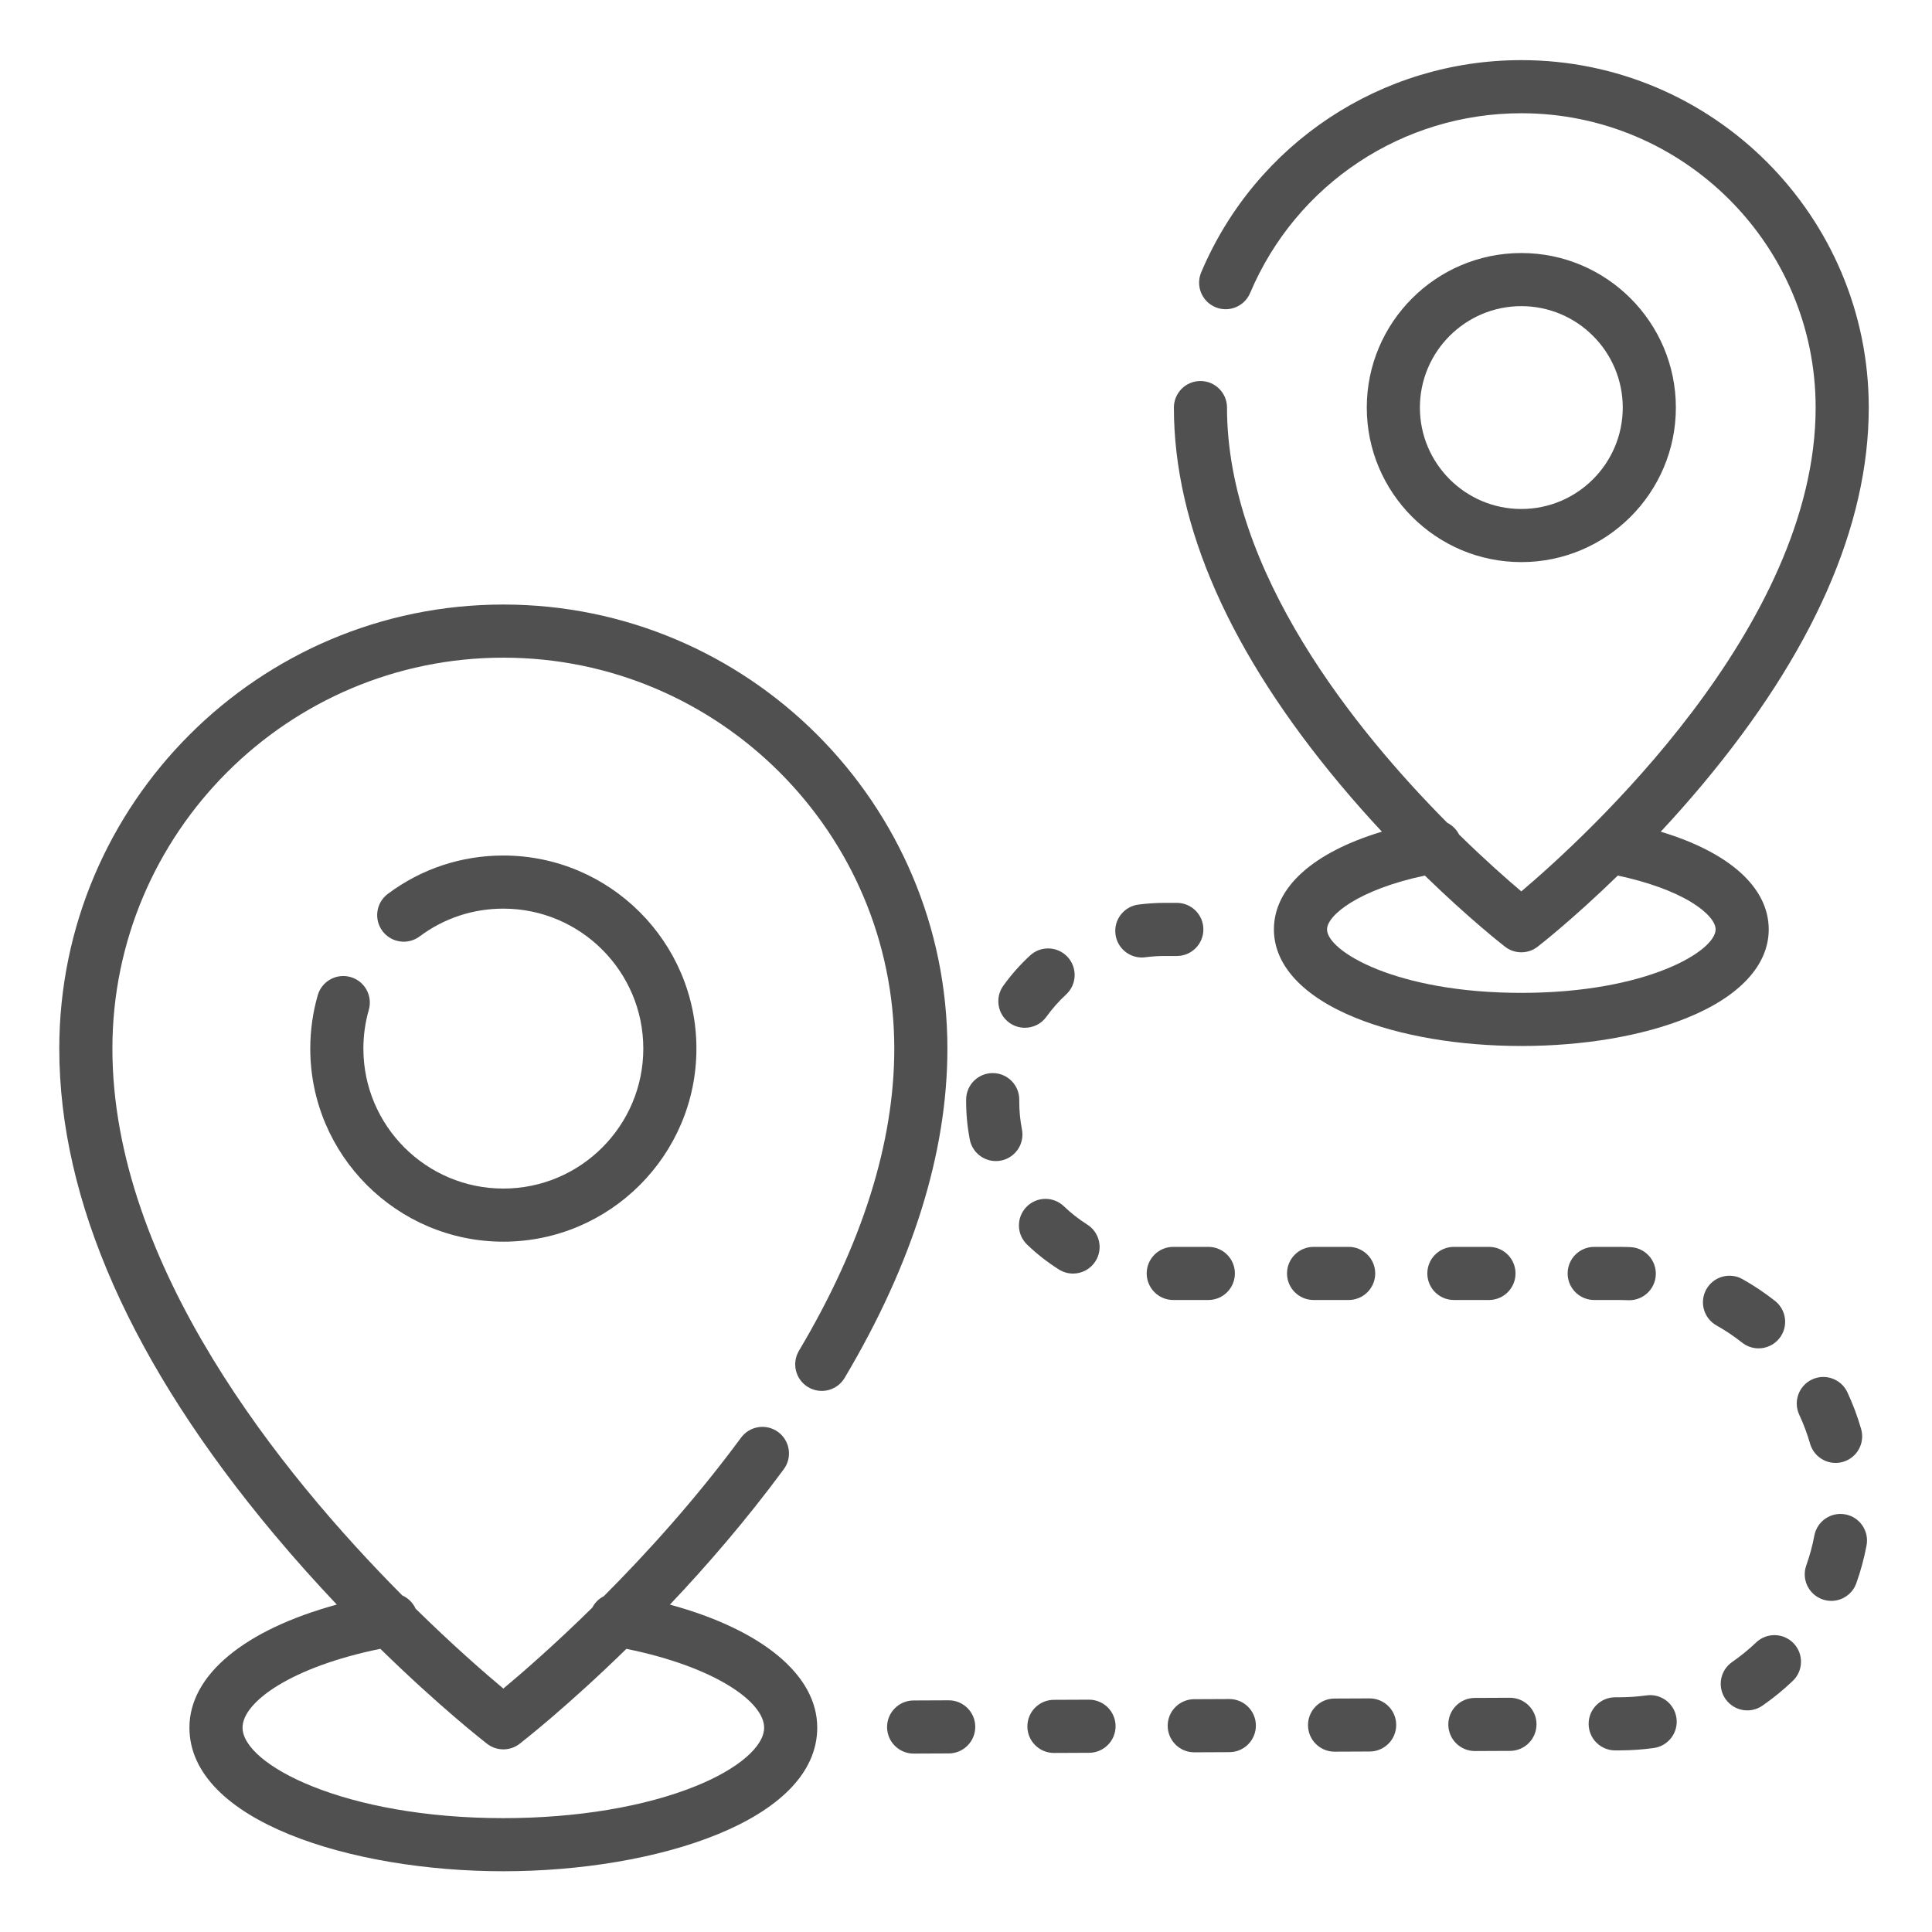
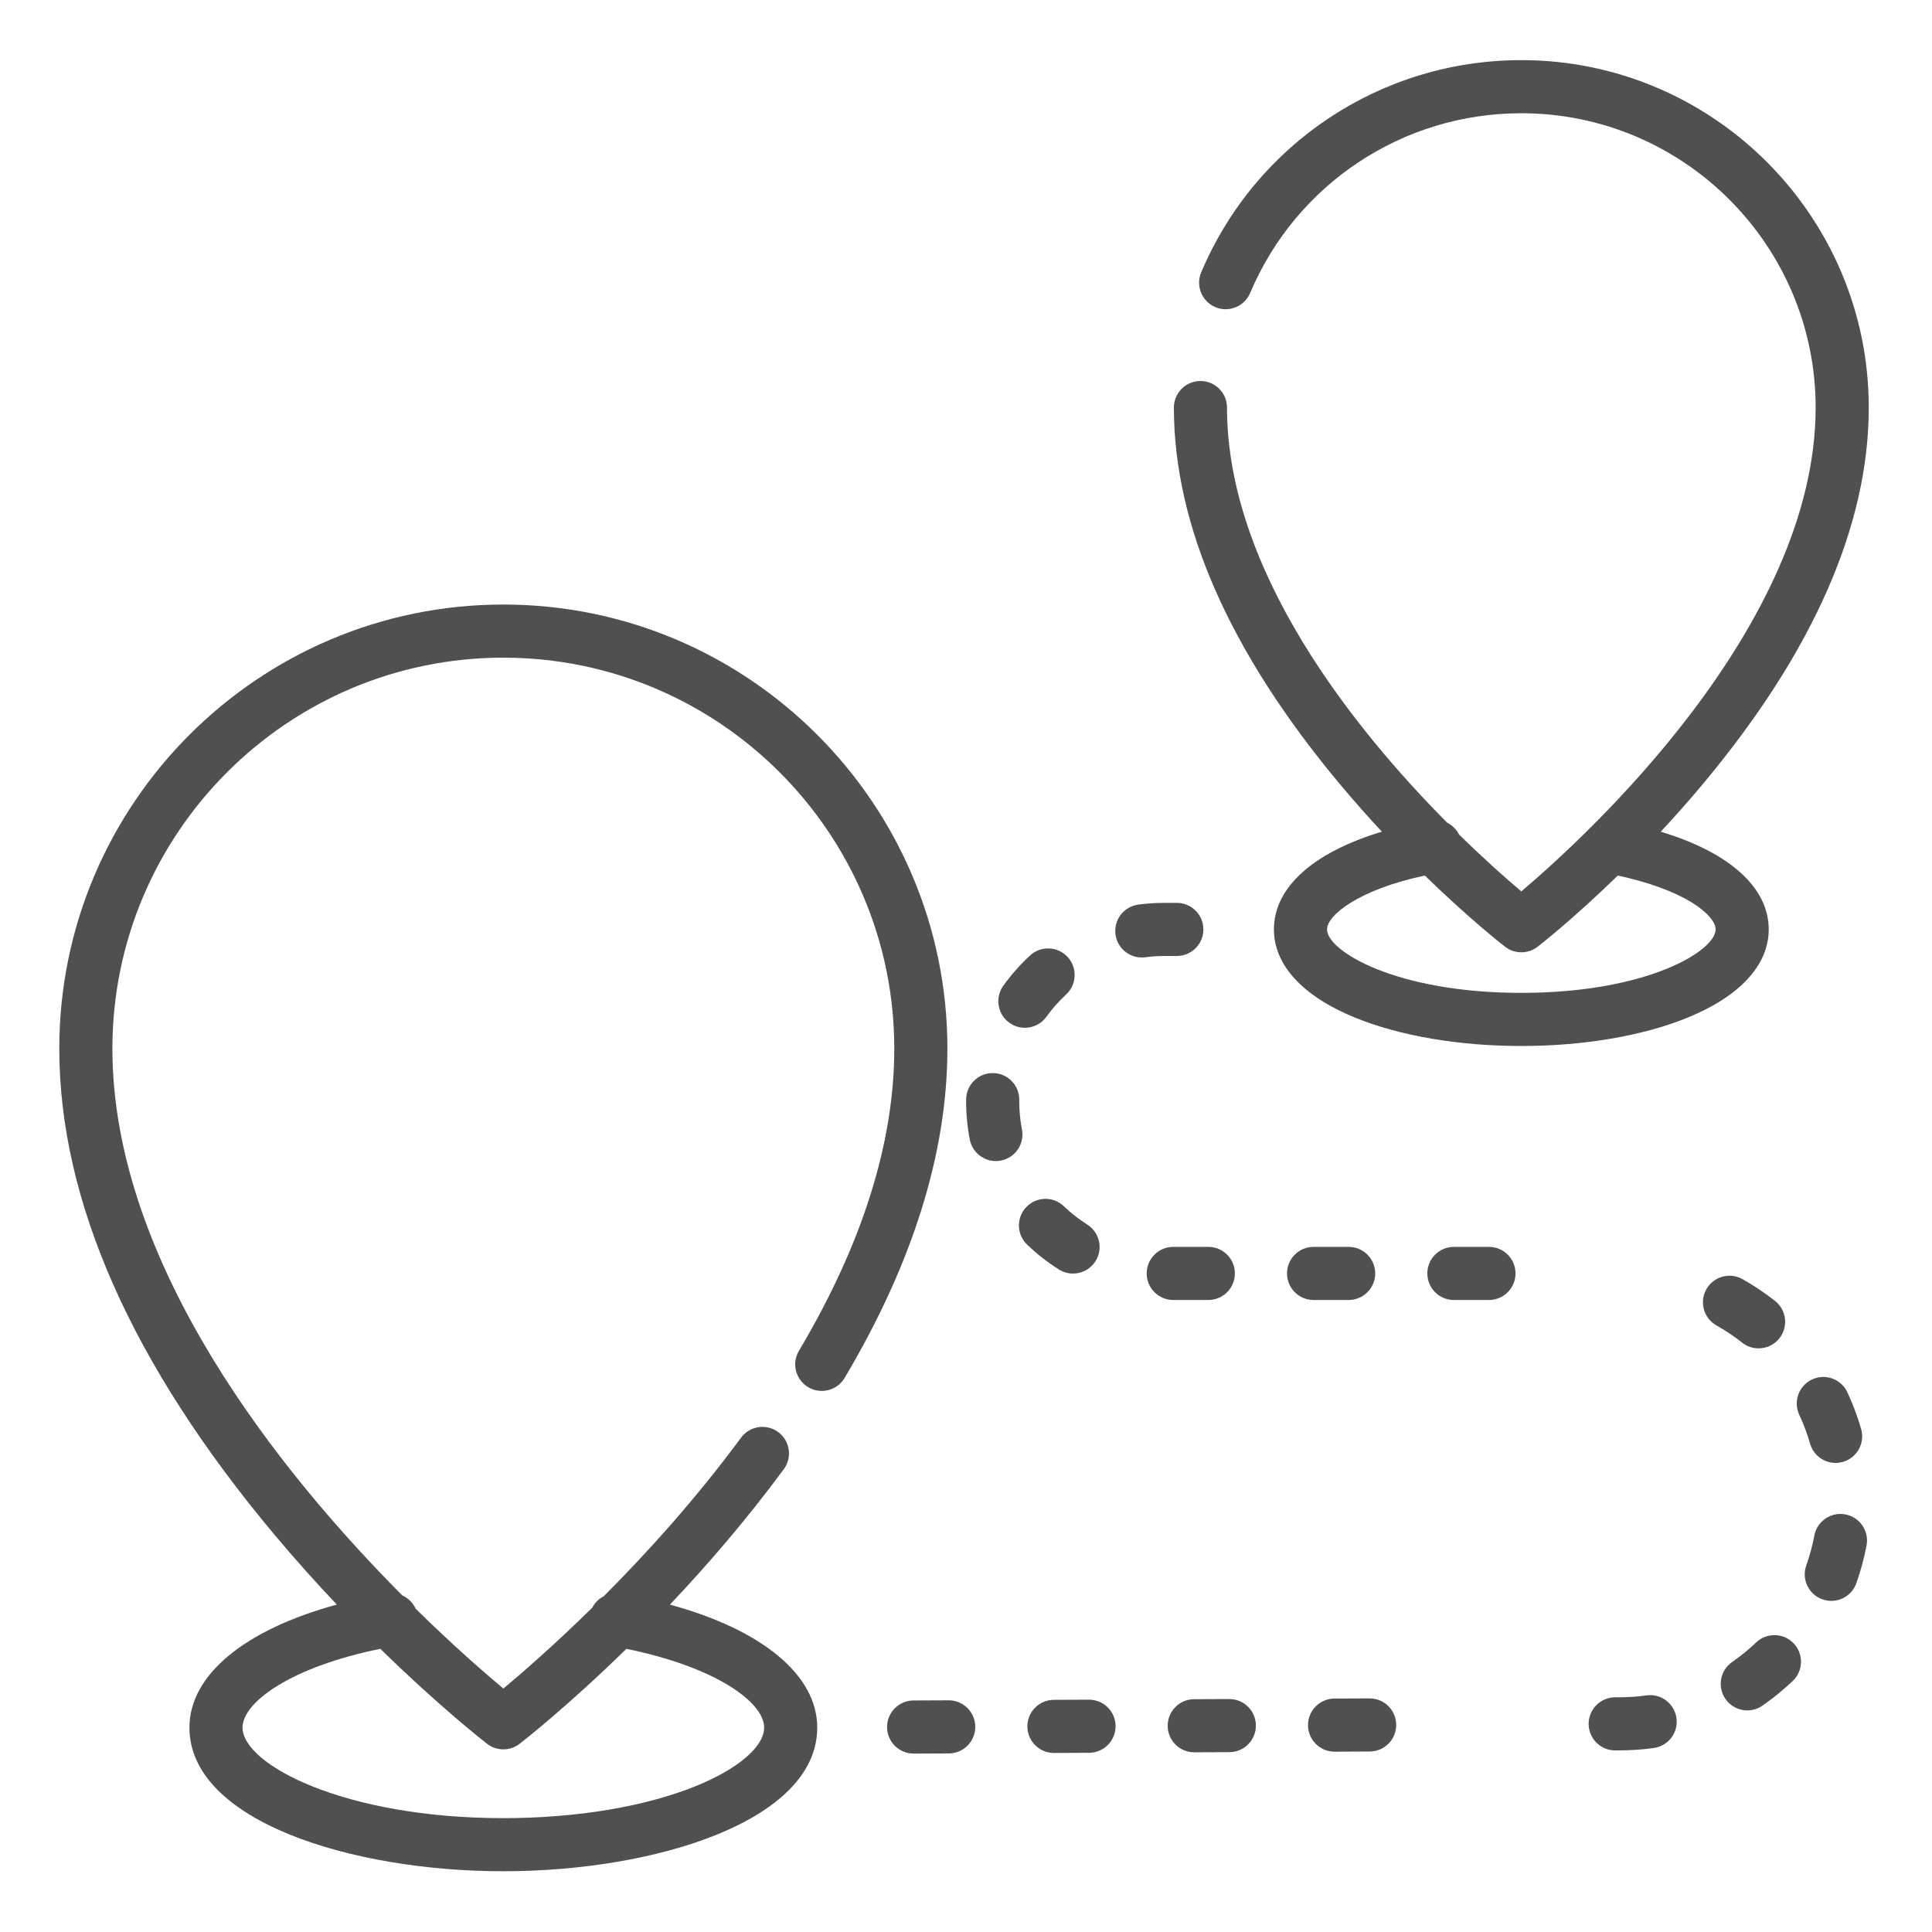
<svg xmlns="http://www.w3.org/2000/svg" version="1.1" id="Capa_1" x="0px" y="0px" fill="#505050" viewBox="0 0 512 512" enable-background="new 0 0 512 512" xml:space="preserve">
  <g>
    <g>
      <path d="M133.392,160.208c-64.889,0-117.681,52.792-117.681,117.681c0,40.288,19.165,83.605,56.963,128.748    c5.616,6.707,11.213,12.923,16.583,18.593C64.853,431.892,50.2,443.86,50.2,457.829c0,24.729,42.861,38.072,83.189,38.072    c40.328,0,83.189-13.344,83.189-38.072c0-13.957-14.648-25.929-39.038-32.593c9.744-10.286,20.228-22.389,30.176-35.888    c2.306-3.13,1.639-7.535-1.491-9.841c-3.127-2.303-7.535-1.638-9.841,1.491c-12.01,16.299-25.011,30.623-36.355,42.001    c-1.3,0.664-2.388,1.717-3.069,3.046c-10.162,9.986-18.713,17.395-23.565,21.443c-4.799-4.008-13.22-11.317-23.251-21.173    c-0.72-1.578-1.985-2.815-3.528-3.505c-31.879-32.065-76.829-87.464-76.829-144.919c0-57.127,46.477-103.604,103.604-103.604    s103.604,46.477,103.604,103.604c0,24.948-8.501,51.89-25.266,80.078c-1.986,3.342-0.89,7.661,2.451,9.647    c3.341,1.986,7.661,0.89,9.647-2.451c18.077-30.395,27.244-59.758,27.244-87.273C251.073,213,198.282,160.208,133.392,160.208z     M129.085,462.127c1.267,0.981,2.788,1.472,4.308,1.472c1.52,0,3.039-0.49,4.308-1.472c0.863-0.668,12.624-9.84,28.301-25.168    c23.738,4.841,36.502,14.162,36.502,20.871c0,5.011-6.868,10.922-17.923,15.426c-13.559,5.526-31.739,8.57-51.191,8.57    c-42.19,0-69.113-14.213-69.113-23.996c0-6.719,12.768-16.035,36.519-20.876C116.559,452.373,128.337,461.548,129.085,462.127z" />
    </g>
  </g>
  <g>
    <g>
-       <path d="M133.392,226.721c-11.132,0-21.718,3.514-30.612,10.164c-3.112,2.328-3.75,6.738-1.423,9.852    c2.329,3.112,6.739,3.749,9.852,1.423c6.441-4.816,14.112-7.362,22.183-7.362c20.452,0,37.091,16.639,37.091,37.092    c0,20.452-16.639,37.091-37.091,37.091s-37.091-16.639-37.091-37.091c0-3.49,0.483-6.941,1.434-10.254    c1.072-3.736-1.086-7.634-4.822-8.707c-3.735-1.069-7.634,1.087-8.707,4.823c-1.313,4.577-1.98,9.333-1.98,14.137    c0,28.213,22.953,51.167,51.167,51.167c28.213,0,51.167-22.953,51.167-51.167C184.559,249.675,161.605,226.721,133.392,226.721z" />
-     </g>
+       </g>
  </g>
  <g>
    <g>
      <path d="M440.112,220.409c3.581-3.843,7.27-7.982,10.969-12.401c29.302-34.997,44.16-68.641,44.16-99.999    c0-50.769-41.304-92.074-92.074-92.074c-37.088,0-70.388,22.073-84.835,56.233c-1.515,3.58,0.16,7.71,3.739,9.223    s7.71-0.16,9.223-3.739c12.241-28.94,40.452-47.641,71.872-47.641c43.009,0,77.998,34.991,77.998,77.999    c0,58.161-61.063,113.883-78.001,128.218c-3.733-3.154-9.609-8.318-16.498-15.071c-0.687-1.362-1.797-2.442-3.13-3.11    c-24.301-24.468-58.368-66.528-58.368-110.036c0-3.888-3.15-7.038-7.038-7.038c-3.887,0-7.038,3.151-7.038,7.038    c0,31.357,14.857,65.001,44.161,99.999c3.698,4.416,7.384,8.554,10.963,12.396c-18.143,5.451-28.617,14.73-28.617,25.903    c0,9.423,7.644,17.728,21.525,23.383c11.877,4.84,27.518,7.506,44.042,7.506c16.522,0,32.163-2.666,44.042-7.506    c13.879-5.656,21.523-13.961,21.523-23.384C468.729,235.154,458.247,225.867,440.112,220.409z M403.165,263.12    c-33.315,0-51.49-11.107-51.49-16.814c0-3.718,8.267-10.522,25.921-14.275c11.878,11.558,20.695,18.425,21.264,18.867    c1.268,0.981,2.788,1.472,4.308,1.472s3.038-0.49,4.308-1.472c0.569-0.44,9.384-7.308,21.262-18.865    c7.865,1.677,14.678,4.134,19.446,7.036c4.053,2.469,6.472,5.175,6.472,7.237C454.653,252.013,436.479,263.12,403.165,263.12z" />
    </g>
  </g>
  <g>
    <g>
-       <path d="M403.167,67.055c-22.582,0-40.955,18.372-40.955,40.956c0,22.582,18.372,40.954,40.955,40.954    s40.955-18.371,40.955-40.954S425.749,67.055,403.167,67.055z M403.167,134.888c-14.823,0-26.879-12.057-26.879-26.878    s12.057-26.879,26.879-26.879c14.821,0,26.879,12.057,26.879,26.879C430.046,122.831,417.988,134.888,403.167,134.888z" />
-     </g>
+       </g>
  </g>
  <g>
    <g>
      <path d="M311.87,239.269h-3.214c-2.34,0-4.691,0.155-6.991,0.461c-3.852,0.513-6.56,4.051-6.048,7.905    c0.472,3.539,3.494,6.111,6.968,6.111c0.309,0,0.622-0.02,0.937-0.062c1.686-0.224,3.414-0.337,5.135-0.337h3.213v-0.001    c3.888,0,7.038-3.15,7.038-7.038S315.757,239.269,311.87,239.269z" />
    </g>
  </g>
  <g>
    <g>
      <path d="M288.602,450.432c-0.011,0-0.022,0-0.033,0l-9.296,0.042c-3.887,0.018-7.023,3.184-7.006,7.07    c0.017,3.876,3.166,7.006,7.037,7.006c0.011,0,0.022,0,0.033,0l9.296-0.042c3.887-0.018,7.023-3.184,7.006-7.07    C295.622,453.562,292.474,450.432,288.602,450.432z" />
    </g>
  </g>
  <g>
    <g>
      <path d="M320.221,330.434h-9.296c-3.888,0-7.038,3.152-7.038,7.038c0,3.888,3.15,7.038,7.038,7.038h9.296    c3.888,0,7.038-3.15,7.038-7.038C327.26,333.586,324.11,330.434,320.221,330.434z" />
    </g>
  </g>
  <g>
    <g>
      <path d="M282.928,253.609c-2.635-2.855-7.086-3.035-9.945-0.401c-2.624,2.42-5.011,5.117-7.094,8.017    c-2.268,3.158-1.546,7.556,1.611,9.823c1.242,0.892,2.678,1.322,4.1,1.322c2.189,0,4.347-1.019,5.722-2.933    c1.528-2.127,3.279-4.107,5.204-5.882C285.384,260.919,285.563,256.466,282.928,253.609z" />
    </g>
  </g>
  <g>
    <g>
      <path d="M325.786,450.262c-0.011,0-0.022,0-0.033,0l-9.295,0.042c-3.887,0.017-7.023,3.184-7.006,7.07    c0.017,3.876,3.166,7.006,7.037,7.006c0.011,0,0.022,0,0.033,0l9.295-0.042c3.887-0.017,7.023-3.184,7.006-7.07    C332.805,453.392,329.658,450.262,325.786,450.262z" />
    </g>
  </g>
  <g>
    <g>
      <path d="M251.418,450.6c-0.011,0-0.022,0-0.033,0l-9.296,0.042c-3.887,0.018-7.023,3.184-7.006,7.07    c0.018,3.876,3.164,7.006,7.037,7.006c0.011,0,0.022,0,0.033,0l9.296-0.042c3.887-0.018,7.023-3.184,7.006-7.07    C258.439,453.729,255.291,450.6,251.418,450.6z" />
    </g>
  </g>
  <g>
    <g>
      <path d="M288.126,324.518c-2.211-1.395-4.292-3.024-6.181-4.84c-2.802-2.695-7.259-2.606-9.952,0.193    c-2.695,2.801-2.608,7.257,0.193,9.951c2.576,2.478,5.412,4.698,8.428,6.601c1.166,0.736,2.465,1.086,3.749,1.086    c2.336,0,4.621-1.161,5.96-3.285C292.399,330.938,291.414,326.592,288.126,324.518z" />
    </g>
  </g>
  <g>
    <g>
      <path d="M270.825,299.309c-0.472-2.426-0.712-4.922-0.712-7.419l0.002-0.391c0.046-3.887-3.068-7.074-6.956-7.119    c-0.027-0.001-0.055-0.001-0.083-0.001c-3.849,0-6.991,3.097-7.036,6.957l-0.003,0.555c0,3.399,0.327,6.801,0.972,10.111    c0.654,3.361,3.6,5.692,6.9,5.692c0.445,0,0.899-0.042,1.353-0.131C269.078,306.82,271.568,303.125,270.825,299.309z" />
    </g>
  </g>
  <g>
    <g>
      <path d="M357.407,330.434h-9.296c-3.888,0-7.038,3.152-7.038,7.038c0,3.888,3.151,7.038,7.038,7.038h9.296    c3.888,0,7.038-3.15,7.038-7.038C364.445,333.586,361.294,330.434,357.407,330.434z" />
    </g>
  </g>
  <g>
    <g>
      <path d="M470.406,344.764c-2.712-2.14-5.611-4.084-8.617-5.776c-3.383-1.909-7.678-0.71-9.586,2.677    c-1.908,3.386-0.71,7.679,2.677,9.586c2.372,1.338,4.661,2.871,6.801,4.562c1.294,1.021,2.829,1.515,4.357,1.515    c2.079,0,4.14-0.919,5.529-2.677C473.977,351.599,473.457,347.172,470.406,344.764z" />
    </g>
  </g>
  <g>
    <g>
      <path d="M444.281,455.305c-0.534-3.85-4.093-6.545-7.935-6.009c-2.305,0.319-4.666,0.487-7.02,0.496l-1.317,0.007    c-3.888,0.02-7.023,3.186-7.005,7.072c0.02,3.875,3.167,7.005,7.037,7.005c0.012,0,0.023,0,0.035,0l1.314-0.007    c2.973-0.013,5.961-0.224,8.881-0.628C442.124,462.708,444.813,459.154,444.281,455.305z" />
    </g>
  </g>
  <g>
    <g>
      <path d="M475.342,435.513c-2.682-2.816-7.138-2.924-9.95-0.242c-1.975,1.881-4.113,3.623-6.354,5.177    c-3.194,2.214-3.988,6.6-1.775,9.795c1.368,1.971,3.56,3.029,5.791,3.029c1.384,0,2.78-0.407,4.004-1.254    c2.837-1.968,5.543-4.173,8.043-6.555C477.917,442.782,478.023,438.326,475.342,435.513z" />
    </g>
  </g>
  <g>
    <g>
      <path d="M489.04,401.331c-3.814-0.719-7.499,1.793-8.219,5.613c-0.505,2.678-1.223,5.336-2.137,7.901    c-1.305,3.661,0.605,7.687,4.266,8.993c0.781,0.278,1.58,0.411,2.364,0.411c2.891,0,5.602-1.796,6.63-4.676    c1.16-3.253,2.072-6.625,2.712-10.023C495.374,405.73,492.859,402.049,489.04,401.331z" />
    </g>
  </g>
  <g>
    <g>
      <path d="M493.221,378.707c-0.954-3.323-2.179-6.597-3.643-9.734c-1.644-3.523-5.829-5.045-9.355-3.403    c-3.522,1.644-5.045,5.832-3.402,9.355c1.153,2.47,2.119,5.05,2.87,7.665c0.886,3.087,3.702,5.099,6.762,5.099    c0.644,0,1.296-0.089,1.945-0.275C492.134,386.341,494.293,382.443,493.221,378.707z" />
    </g>
  </g>
  <g>
    <g>
      <path d="M394.591,330.434h-9.296c-3.888,0-7.038,3.152-7.038,7.038c0,3.888,3.15,7.038,7.038,7.038h9.296    c3.888,0,7.038-3.15,7.038-7.038C401.629,333.586,398.478,330.434,394.591,330.434z" />
    </g>
  </g>
  <g>
    <g>
      <path d="M362.97,450.093c-0.011,0-0.022,0-0.033,0l-9.296,0.042c-3.887,0.017-7.023,3.184-7.006,7.07    c0.018,3.876,3.166,7.006,7.037,7.006c0.011,0,0.022,0,0.033,0l9.296-0.042c3.887-0.018,7.023-3.184,7.006-7.07    C369.991,453.223,366.842,450.093,362.97,450.093z" />
    </g>
  </g>
  <g>
    <g>
-       <path d="M432.085,330.502c-0.996-0.045-2.004-0.067-2.996-0.067h-6.61c-3.888,0-7.038,3.152-7.038,7.038    c0,3.888,3.15,7.038,7.038,7.038h6.61v-0.001c0.796,0,1.587,0.018,2.374,0.053c0.106,0.006,0.212,0.007,0.317,0.007    c3.743,0,6.859-2.949,7.025-6.726C438.976,333.96,435.967,330.673,432.085,330.502z" />
-     </g>
+       </g>
  </g>
  <g>
    <g>
-       <path d="M400.154,449.925c-0.011,0-0.022,0-0.033,0l-9.296,0.042c-3.887,0.017-7.023,3.184-7.006,7.07    c0.018,3.876,3.166,7.006,7.037,7.006c0.011,0,0.022,0,0.033,0l9.296-0.042c3.887-0.018,7.023-3.184,7.006-7.07    C407.174,453.054,404.026,449.925,400.154,449.925z" />
-     </g>
+       </g>
  </g>
</svg>